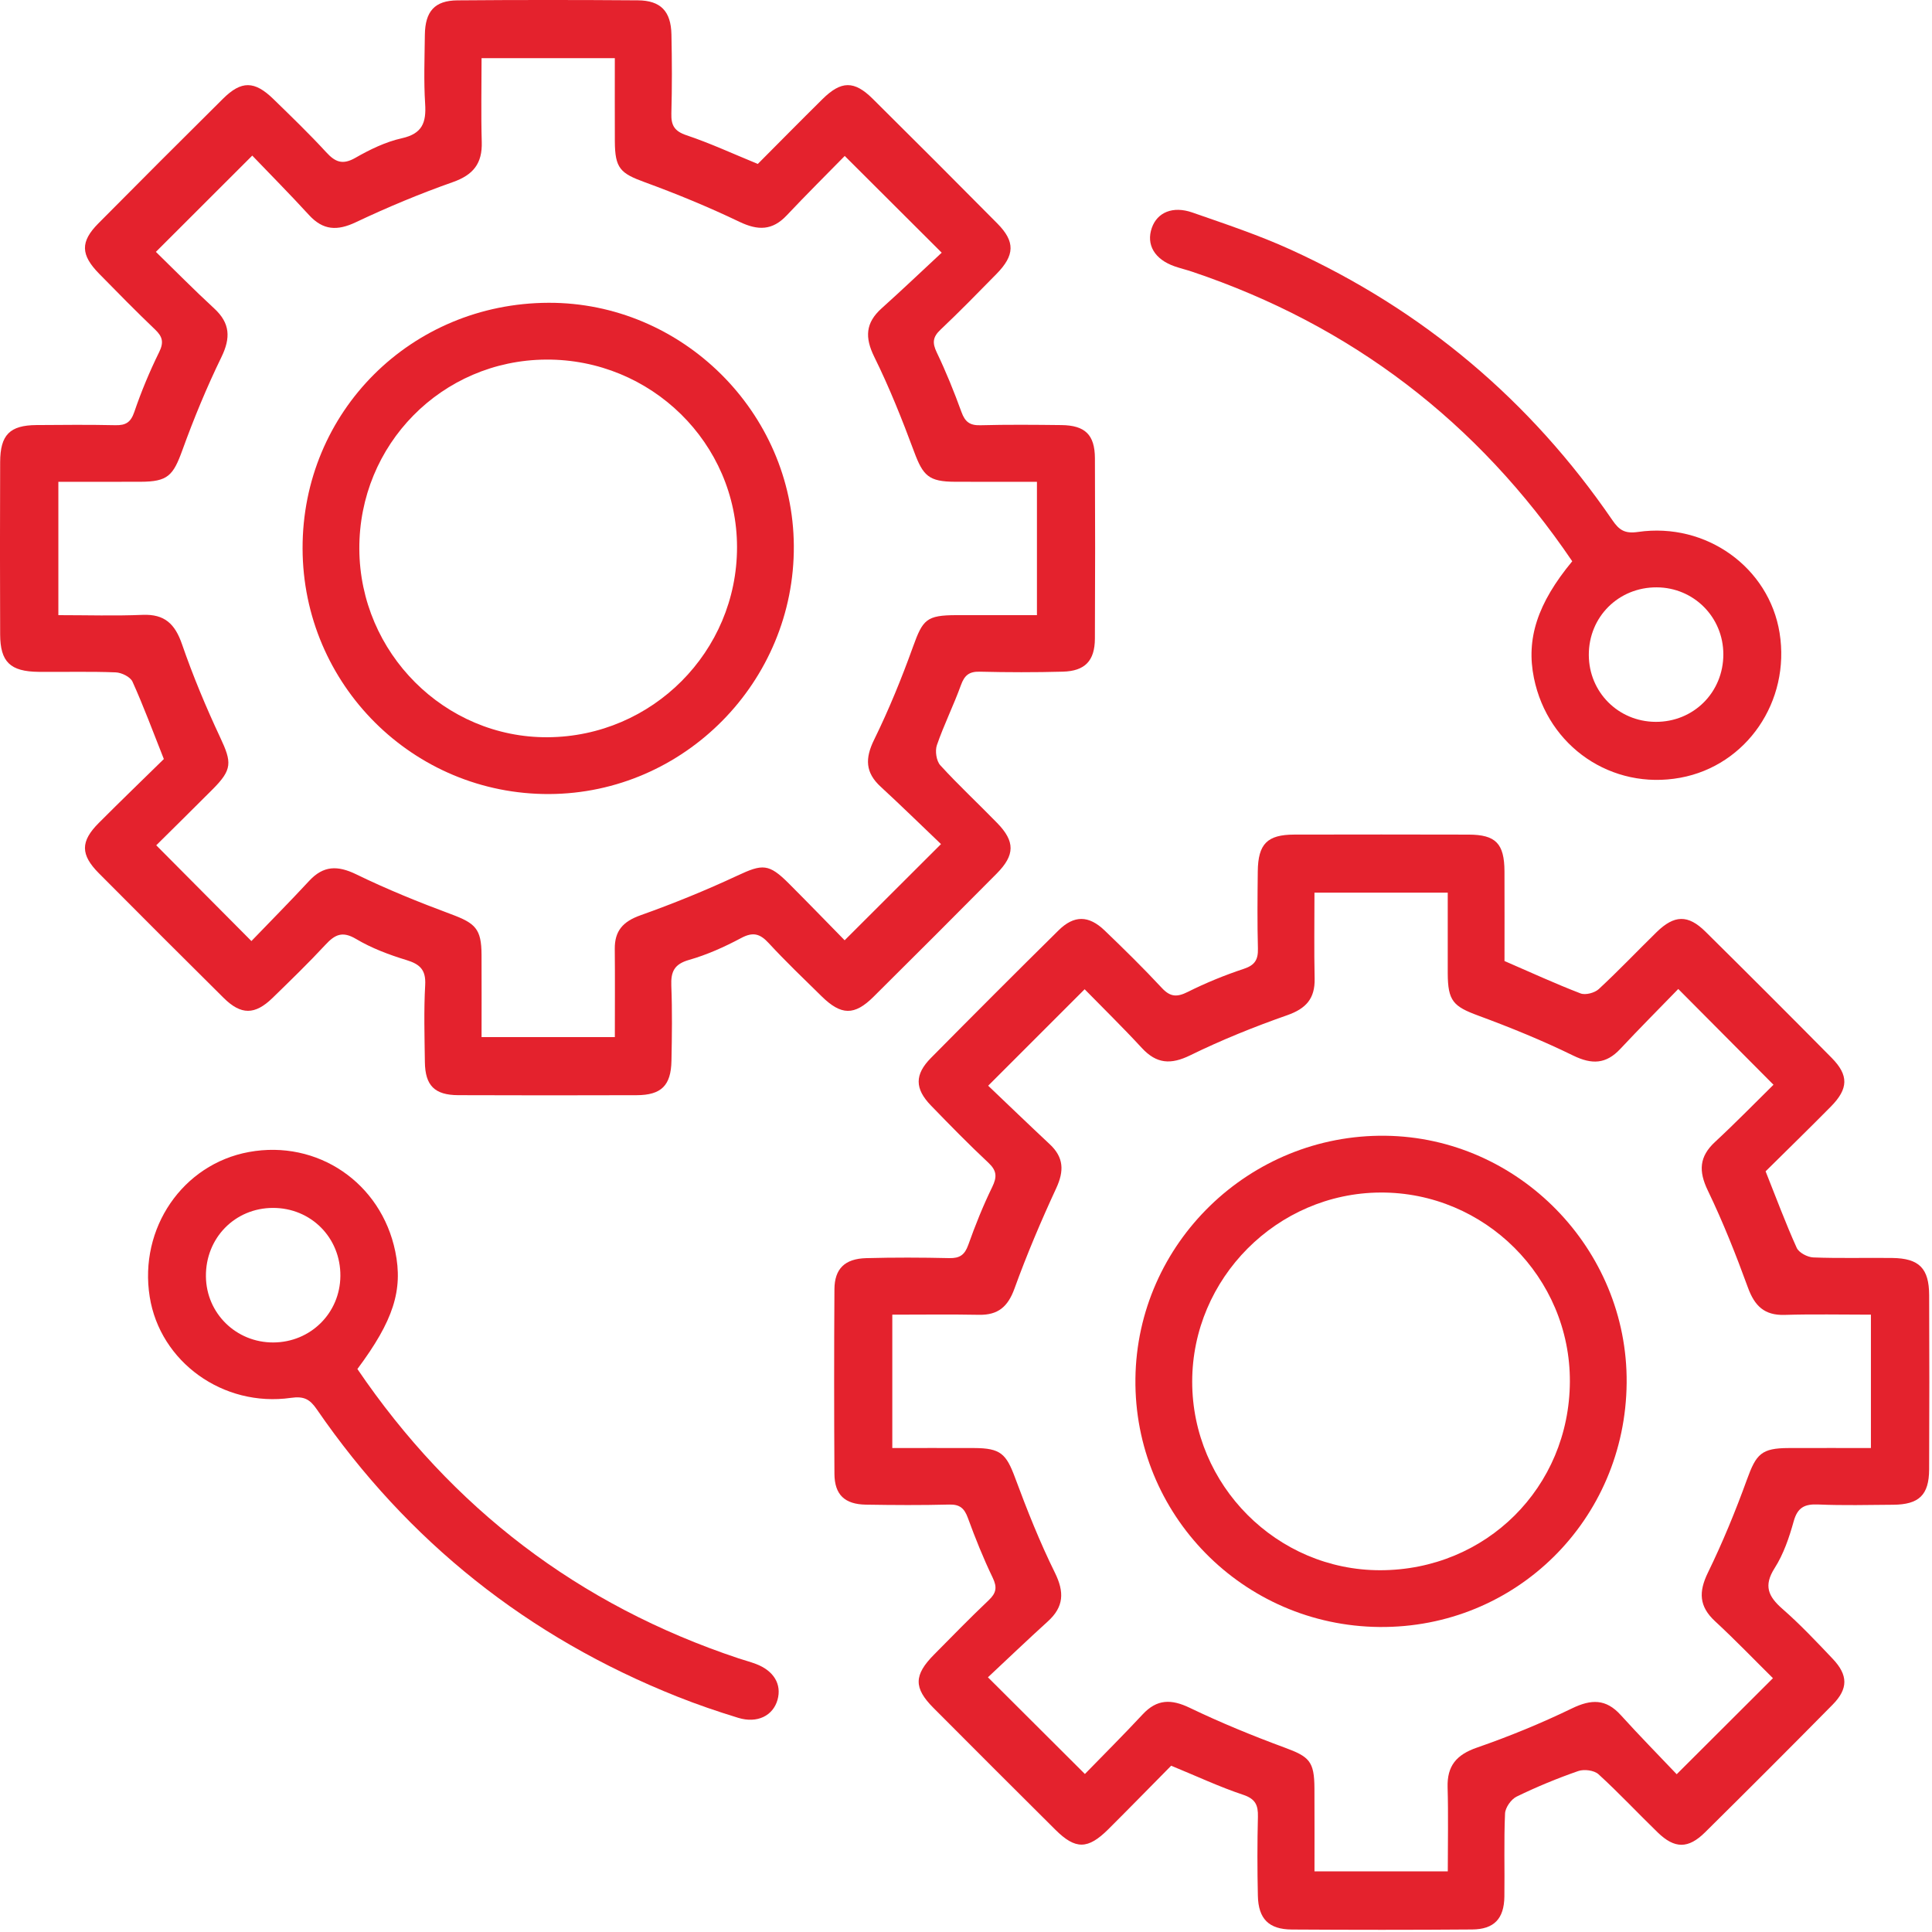
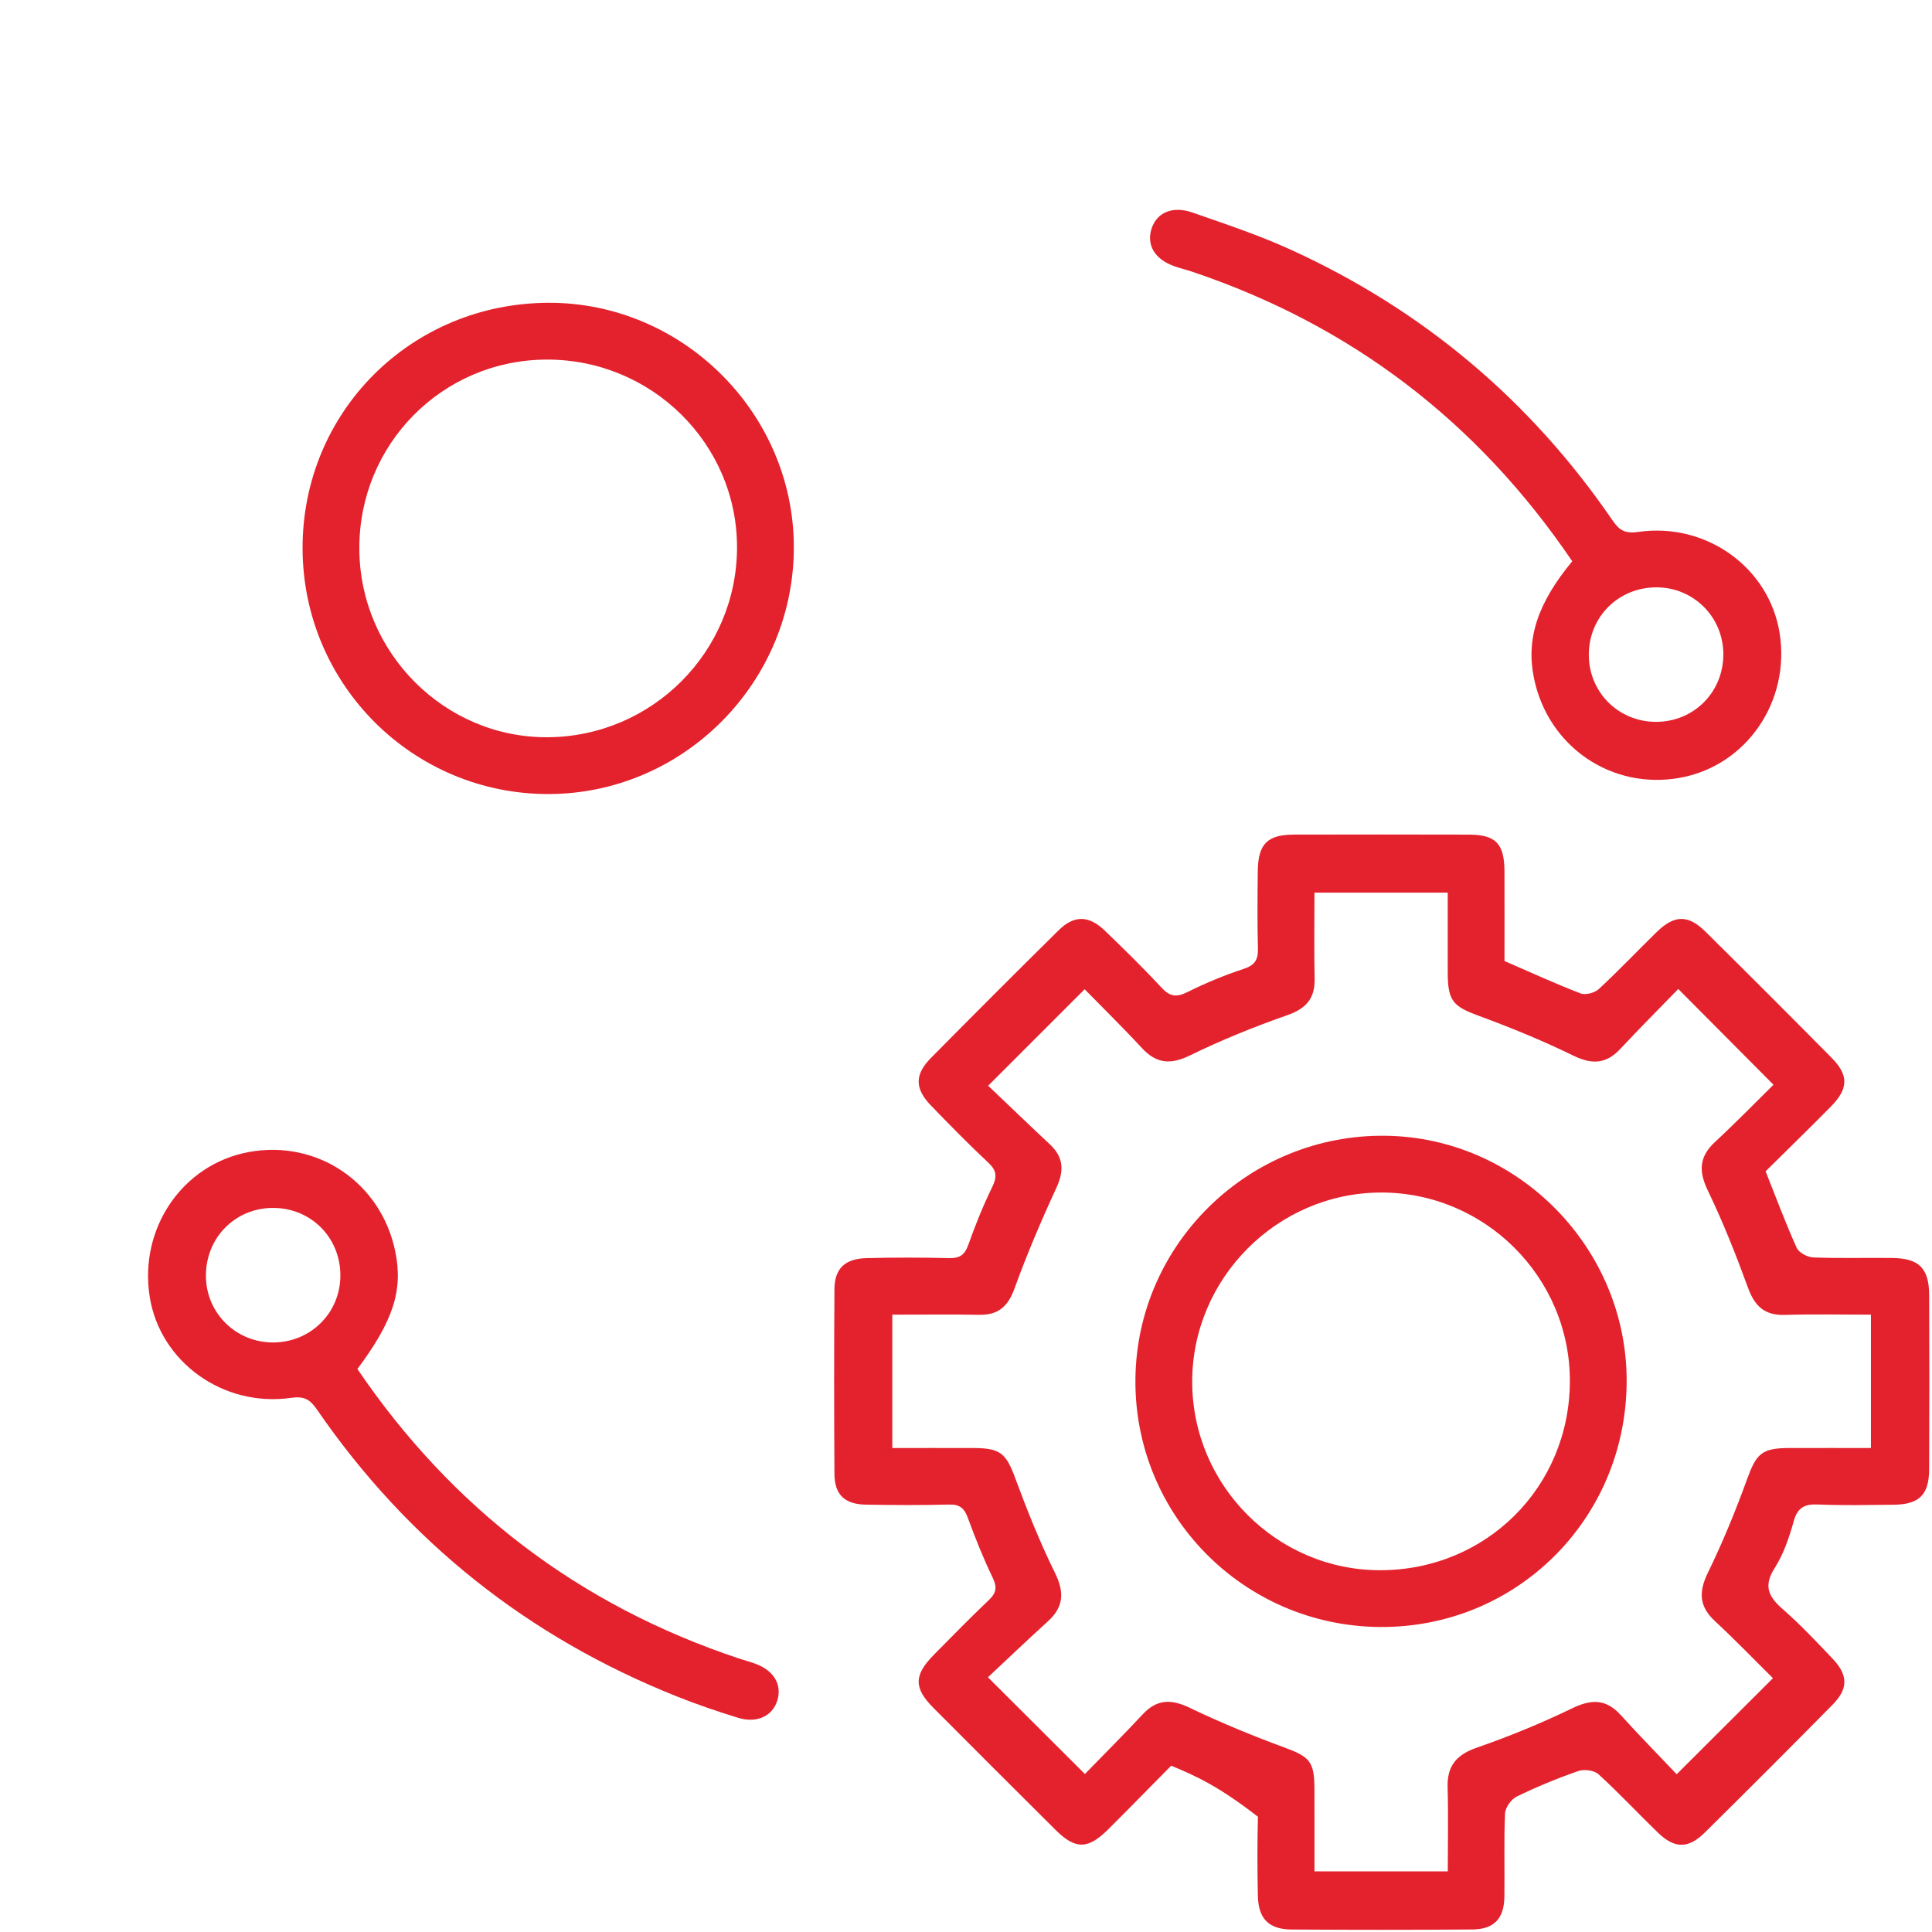
<svg xmlns="http://www.w3.org/2000/svg" width="100%" height="100%" viewBox="0 0 342 342" version="1.1" xml:space="preserve" style="fill-rule:evenodd;clip-rule:evenodd;stroke-linejoin:round;stroke-miterlimit:2;">
  <g transform="matrix(4.167,0,0,4.167,157.953,256.63)">
-     <path d="M0,-5.738L0,-0.073C1.195,-0.073 2.337,-0.076 3.479,-0.072C4.6,-0.068 4.839,0.173 5.218,1.195C5.724,2.56 6.264,3.92 6.908,5.224C7.316,6.052 7.289,6.674 6.608,7.292C5.724,8.094 4.862,8.92 4.063,9.667C5.51,11.11 6.802,12.399 8.182,13.775C8.964,12.971 9.816,12.123 10.634,11.244C11.242,10.59 11.847,10.585 12.635,10.963C13.946,11.593 15.299,12.148 16.664,12.652C17.715,13.039 17.928,13.235 17.933,14.382C17.939,15.549 17.935,16.717 17.935,17.911L23.598,17.911C23.598,16.686 23.624,15.514 23.59,14.343C23.564,13.426 23.968,12.955 24.836,12.654C26.209,12.178 27.563,11.622 28.872,10.989C29.688,10.594 30.313,10.574 30.943,11.269C31.746,12.155 32.585,13.009 33.322,13.785C34.754,12.356 36.064,11.049 37.411,9.705C36.632,8.935 35.816,8.085 34.953,7.287C34.27,6.656 34.249,6.039 34.65,5.218C35.275,3.936 35.82,2.609 36.306,1.268C36.701,0.176 36.924,-0.068 38.08,-0.072C39.244,-0.076 40.409,-0.073 41.573,-0.073L41.573,-5.738C40.309,-5.738 39.107,-5.765 37.908,-5.728C37.046,-5.702 36.631,-6.111 36.347,-6.892C35.839,-8.286 35.29,-9.672 34.646,-11.008C34.248,-11.834 34.274,-12.448 34.952,-13.077C35.83,-13.891 36.666,-14.749 37.434,-15.505C36.046,-16.901 34.755,-18.199 33.389,-19.573C32.594,-18.754 31.745,-17.902 30.924,-17.025C30.319,-16.379 29.719,-16.358 28.925,-16.745C27.618,-17.384 26.264,-17.936 24.898,-18.44C23.833,-18.832 23.6,-19.061 23.596,-20.241C23.593,-21.379 23.596,-22.516 23.596,-23.666L17.934,-23.666C17.934,-22.413 17.915,-21.214 17.941,-20.015C17.96,-19.167 17.579,-18.741 16.777,-18.459C15.377,-17.968 13.992,-17.41 12.661,-16.758C11.829,-16.35 11.225,-16.391 10.599,-17.069C9.788,-17.948 8.931,-18.785 8.171,-19.562C6.776,-18.166 5.482,-16.873 4.073,-15.464C4.912,-14.665 5.797,-13.812 6.695,-12.972C7.287,-12.417 7.302,-11.842 6.966,-11.114C6.318,-9.715 5.714,-8.291 5.189,-6.842C4.91,-6.074 4.492,-5.717 3.685,-5.732C2.484,-5.755 1.283,-5.738 0,-5.738M11.847,13.423C10.992,14.288 10.092,15.21 9.18,16.119C8.307,16.988 7.782,16.993 6.925,16.14C5.195,14.419 3.468,12.695 1.746,10.965C0.902,10.117 0.913,9.571 1.775,8.701C2.543,7.926 3.303,7.143 4.095,6.393C4.418,6.088 4.462,5.845 4.264,5.434C3.867,4.611 3.525,3.757 3.211,2.898C3.061,2.488 2.868,2.316 2.414,2.329C1.238,2.36 0.06,2.352 -1.117,2.333C-2.022,2.319 -2.452,1.912 -2.458,1.024C-2.474,-1.589 -2.475,-4.202 -2.458,-6.815C-2.453,-7.689 -2.018,-8.114 -1.109,-8.139C0.067,-8.171 1.245,-8.167 2.422,-8.14C2.865,-8.13 3.076,-8.277 3.227,-8.7C3.524,-9.535 3.855,-10.362 4.244,-11.159C4.455,-11.591 4.442,-11.855 4.08,-12.194C3.242,-12.978 2.439,-13.8 1.64,-14.625C0.95,-15.338 0.945,-15.94 1.641,-16.643C3.438,-18.46 5.243,-20.268 7.062,-22.063C7.721,-22.714 8.343,-22.708 9.02,-22.059C9.848,-21.264 10.669,-20.458 11.45,-19.618C11.811,-19.229 12.096,-19.22 12.555,-19.45C13.321,-19.834 14.122,-20.16 14.935,-20.43C15.409,-20.587 15.545,-20.825 15.532,-21.297C15.503,-22.387 15.514,-23.479 15.526,-24.569C15.539,-25.737 15.928,-26.129 17.074,-26.132C19.543,-26.138 22.012,-26.137 24.481,-26.131C25.636,-26.129 26,-25.753 26.006,-24.57C26.012,-23.281 26.007,-21.992 26.007,-20.761C27.134,-20.273 28.173,-19.794 29.238,-19.385C29.448,-19.304 29.838,-19.408 30.013,-19.57C30.855,-20.349 31.646,-21.184 32.467,-21.987C33.22,-22.724 33.804,-22.74 34.543,-22.01C36.34,-20.233 38.127,-18.447 39.903,-16.65C40.637,-15.908 40.621,-15.337 39.872,-14.578C38.946,-13.64 38.001,-12.721 37.099,-11.827C37.554,-10.686 37.951,-9.615 38.421,-8.576C38.514,-8.37 38.879,-8.179 39.126,-8.169C40.244,-8.125 41.365,-8.161 42.485,-8.146C43.621,-8.13 44.042,-7.707 44.047,-6.568C44.057,-4.099 44.058,-1.63 44.046,0.839C44.04,1.925 43.615,2.329 42.519,2.337C41.457,2.345 40.394,2.372 39.333,2.326C38.756,2.301 38.455,2.451 38.291,3.045C38.101,3.73 37.862,4.434 37.483,5.028C37.005,5.78 37.211,6.232 37.811,6.758C38.566,7.418 39.258,8.152 39.949,8.881C40.608,9.575 40.613,10.154 39.946,10.83C38.151,12.65 36.344,14.456 34.527,16.253C33.813,16.96 33.235,16.955 32.516,16.258C31.671,15.439 30.867,14.576 29.998,13.784C29.814,13.617 29.387,13.563 29.139,13.65C28.248,13.96 27.371,14.322 26.523,14.735C26.29,14.848 26.041,15.201 26.03,15.455C25.978,16.63 26.019,17.808 26.002,18.985C25.989,19.921 25.566,20.373 24.634,20.38C22.079,20.4 19.524,20.398 16.969,20.382C15.994,20.375 15.552,19.929 15.53,18.95C15.505,17.83 15.504,16.71 15.532,15.591C15.544,15.097 15.427,14.832 14.902,14.657C13.9,14.323 12.937,13.871 11.847,13.423" style="fill:rgb(228,34,45);fill-rule:nonzero;" />
+     <path d="M0,-5.738L0,-0.073C1.195,-0.073 2.337,-0.076 3.479,-0.072C4.6,-0.068 4.839,0.173 5.218,1.195C5.724,2.56 6.264,3.92 6.908,5.224C7.316,6.052 7.289,6.674 6.608,7.292C5.724,8.094 4.862,8.92 4.063,9.667C5.51,11.11 6.802,12.399 8.182,13.775C8.964,12.971 9.816,12.123 10.634,11.244C11.242,10.59 11.847,10.585 12.635,10.963C13.946,11.593 15.299,12.148 16.664,12.652C17.715,13.039 17.928,13.235 17.933,14.382C17.939,15.549 17.935,16.717 17.935,17.911L23.598,17.911C23.598,16.686 23.624,15.514 23.59,14.343C23.564,13.426 23.968,12.955 24.836,12.654C26.209,12.178 27.563,11.622 28.872,10.989C29.688,10.594 30.313,10.574 30.943,11.269C31.746,12.155 32.585,13.009 33.322,13.785C34.754,12.356 36.064,11.049 37.411,9.705C36.632,8.935 35.816,8.085 34.953,7.287C34.27,6.656 34.249,6.039 34.65,5.218C35.275,3.936 35.82,2.609 36.306,1.268C36.701,0.176 36.924,-0.068 38.08,-0.072C39.244,-0.076 40.409,-0.073 41.573,-0.073L41.573,-5.738C40.309,-5.738 39.107,-5.765 37.908,-5.728C37.046,-5.702 36.631,-6.111 36.347,-6.892C35.839,-8.286 35.29,-9.672 34.646,-11.008C34.248,-11.834 34.274,-12.448 34.952,-13.077C35.83,-13.891 36.666,-14.749 37.434,-15.505C36.046,-16.901 34.755,-18.199 33.389,-19.573C32.594,-18.754 31.745,-17.902 30.924,-17.025C30.319,-16.379 29.719,-16.358 28.925,-16.745C27.618,-17.384 26.264,-17.936 24.898,-18.44C23.833,-18.832 23.6,-19.061 23.596,-20.241C23.593,-21.379 23.596,-22.516 23.596,-23.666L17.934,-23.666C17.934,-22.413 17.915,-21.214 17.941,-20.015C17.96,-19.167 17.579,-18.741 16.777,-18.459C15.377,-17.968 13.992,-17.41 12.661,-16.758C11.829,-16.35 11.225,-16.391 10.599,-17.069C9.788,-17.948 8.931,-18.785 8.171,-19.562C6.776,-18.166 5.482,-16.873 4.073,-15.464C4.912,-14.665 5.797,-13.812 6.695,-12.972C7.287,-12.417 7.302,-11.842 6.966,-11.114C6.318,-9.715 5.714,-8.291 5.189,-6.842C4.91,-6.074 4.492,-5.717 3.685,-5.732C2.484,-5.755 1.283,-5.738 0,-5.738M11.847,13.423C10.992,14.288 10.092,15.21 9.18,16.119C8.307,16.988 7.782,16.993 6.925,16.14C5.195,14.419 3.468,12.695 1.746,10.965C0.902,10.117 0.913,9.571 1.775,8.701C2.543,7.926 3.303,7.143 4.095,6.393C4.418,6.088 4.462,5.845 4.264,5.434C3.867,4.611 3.525,3.757 3.211,2.898C3.061,2.488 2.868,2.316 2.414,2.329C1.238,2.36 0.06,2.352 -1.117,2.333C-2.022,2.319 -2.452,1.912 -2.458,1.024C-2.474,-1.589 -2.475,-4.202 -2.458,-6.815C-2.453,-7.689 -2.018,-8.114 -1.109,-8.139C0.067,-8.171 1.245,-8.167 2.422,-8.14C2.865,-8.13 3.076,-8.277 3.227,-8.7C3.524,-9.535 3.855,-10.362 4.244,-11.159C4.455,-11.591 4.442,-11.855 4.08,-12.194C3.242,-12.978 2.439,-13.8 1.64,-14.625C0.95,-15.338 0.945,-15.94 1.641,-16.643C3.438,-18.46 5.243,-20.268 7.062,-22.063C7.721,-22.714 8.343,-22.708 9.02,-22.059C9.848,-21.264 10.669,-20.458 11.45,-19.618C11.811,-19.229 12.096,-19.22 12.555,-19.45C13.321,-19.834 14.122,-20.16 14.935,-20.43C15.409,-20.587 15.545,-20.825 15.532,-21.297C15.503,-22.387 15.514,-23.479 15.526,-24.569C15.539,-25.737 15.928,-26.129 17.074,-26.132C19.543,-26.138 22.012,-26.137 24.481,-26.131C25.636,-26.129 26,-25.753 26.006,-24.57C26.012,-23.281 26.007,-21.992 26.007,-20.761C27.134,-20.273 28.173,-19.794 29.238,-19.385C29.448,-19.304 29.838,-19.408 30.013,-19.57C30.855,-20.349 31.646,-21.184 32.467,-21.987C33.22,-22.724 33.804,-22.74 34.543,-22.01C36.34,-20.233 38.127,-18.447 39.903,-16.65C40.637,-15.908 40.621,-15.337 39.872,-14.578C38.946,-13.64 38.001,-12.721 37.099,-11.827C37.554,-10.686 37.951,-9.615 38.421,-8.576C38.514,-8.37 38.879,-8.179 39.126,-8.169C40.244,-8.125 41.365,-8.161 42.485,-8.146C43.621,-8.13 44.042,-7.707 44.047,-6.568C44.057,-4.099 44.058,-1.63 44.046,0.839C44.04,1.925 43.615,2.329 42.519,2.337C41.457,2.345 40.394,2.372 39.333,2.326C38.756,2.301 38.455,2.451 38.291,3.045C38.101,3.73 37.862,4.434 37.483,5.028C37.005,5.78 37.211,6.232 37.811,6.758C38.566,7.418 39.258,8.152 39.949,8.881C40.608,9.575 40.613,10.154 39.946,10.83C38.151,12.65 36.344,14.456 34.527,16.253C33.813,16.96 33.235,16.955 32.516,16.258C31.671,15.439 30.867,14.576 29.998,13.784C29.814,13.617 29.387,13.563 29.139,13.65C28.248,13.96 27.371,14.322 26.523,14.735C26.29,14.848 26.041,15.201 26.03,15.455C25.978,16.63 26.019,17.808 26.002,18.985C25.989,19.921 25.566,20.373 24.634,20.38C22.079,20.4 19.524,20.398 16.969,20.382C15.994,20.375 15.552,19.929 15.53,18.95C15.505,17.83 15.504,16.71 15.532,15.591C13.9,14.323 12.937,13.871 11.847,13.423" style="fill:rgb(228,34,45);fill-rule:nonzero;" />
  </g>
  <g transform="matrix(4.167,0,0,4.167,44.505,27.298)">
-     <path d="M0,33.426C0.79,32.605 1.637,31.751 2.454,30.869C3.059,30.217 3.66,30.207 4.452,30.591C5.76,31.228 7.116,31.777 8.48,32.284C9.52,32.67 9.77,32.911 9.776,34.006C9.782,35.172 9.777,36.338 9.777,37.505L15.439,37.505C15.439,36.219 15.448,34.99 15.436,33.762C15.428,32.99 15.789,32.594 16.523,32.333C17.922,31.835 19.303,31.273 20.648,30.645C21.711,30.149 21.977,30.125 22.835,30.985C23.659,31.81 24.47,32.648 25.201,33.393C26.598,31.998 27.892,30.707 29.294,29.307C28.474,28.525 27.616,27.684 26.732,26.87C26.078,26.268 26.062,25.67 26.452,24.876C27.08,23.596 27.622,22.267 28.105,20.924C28.523,19.764 28.678,19.584 29.95,19.581C31.088,19.578 32.227,19.581 33.37,19.581L33.37,13.916C32.173,13.916 31.03,13.92 29.888,13.915C28.777,13.91 28.533,13.664 28.153,12.641C27.646,11.276 27.105,9.917 26.461,8.612C26.052,7.783 26.086,7.164 26.771,6.548C27.659,5.751 28.523,4.927 29.324,4.183C27.864,2.727 26.571,1.437 25.205,0.074C24.417,0.878 23.564,1.725 22.74,2.599C22.129,3.247 21.519,3.248 20.733,2.872C19.421,2.244 18.07,1.687 16.703,1.187C15.673,0.811 15.444,0.599 15.439,-0.547C15.434,-1.715 15.438,-2.883 15.438,-4.08L9.777,-4.08C9.777,-2.858 9.751,-1.687 9.785,-0.517C9.812,0.395 9.424,0.88 8.555,1.186C7.156,1.679 5.781,2.253 4.44,2.888C3.647,3.264 3.045,3.238 2.444,2.581C1.635,1.697 0.79,0.846 0.036,0.059C-1.378,1.471 -2.69,2.782 -4.058,4.149C-3.272,4.915 -2.447,5.754 -1.582,6.551C-0.9,7.179 -0.876,7.802 -1.276,8.623C-1.9,9.905 -2.447,11.231 -2.933,12.573C-3.326,13.66 -3.558,13.911 -4.708,13.915C-5.872,13.919 -7.036,13.916 -8.201,13.916L-8.201,19.581C-6.966,19.581 -5.793,19.618 -4.623,19.569C-3.686,19.53 -3.246,19.955 -2.949,20.815C-2.483,22.163 -1.931,23.487 -1.325,24.779C-0.828,25.839 -0.81,26.139 -1.645,26.977C-2.469,27.805 -3.303,28.624 -4.043,29.358C-2.668,30.742 -1.378,32.04 0,33.426M-3.72,25.694C-4.186,24.52 -4.582,23.447 -5.052,22.407C-5.144,22.203 -5.516,22.021 -5.766,22.012C-6.855,21.968 -7.947,22.001 -9.038,21.99C-10.245,21.978 -10.67,21.57 -10.674,20.399C-10.684,17.959 -10.683,15.518 -10.674,13.078C-10.67,11.922 -10.265,11.515 -9.132,11.506C-8.012,11.497 -6.892,11.488 -5.773,11.512C-5.334,11.521 -5.124,11.388 -4.974,10.947C-4.679,10.081 -4.324,9.23 -3.92,8.409C-3.714,7.991 -3.774,7.751 -4.092,7.448C-4.902,6.675 -5.686,5.875 -6.47,5.076C-7.258,4.272 -7.273,3.717 -6.503,2.94C-4.745,1.166 -2.978,-0.6 -1.205,-2.359C-0.427,-3.131 0.132,-3.124 0.933,-2.344C1.694,-1.603 2.46,-0.864 3.178,-0.083C3.564,0.339 3.877,0.463 4.418,0.153C5.035,-0.201 5.704,-0.525 6.391,-0.678C7.265,-0.873 7.431,-1.349 7.38,-2.14C7.318,-3.112 7.357,-4.092 7.368,-5.068C7.38,-6.069 7.785,-6.528 8.752,-6.536C11.307,-6.557 13.862,-6.556 16.417,-6.537C17.386,-6.53 17.822,-6.074 17.843,-5.089C17.867,-3.969 17.871,-2.849 17.84,-1.73C17.826,-1.226 17.969,-0.978 18.483,-0.805C19.484,-0.47 20.447,-0.023 21.512,0.413C22.398,-0.476 23.323,-1.415 24.26,-2.341C25.052,-3.124 25.606,-3.135 26.392,-2.356C28.166,-0.598 29.932,1.169 31.689,2.944C32.451,3.715 32.433,4.29 31.652,5.086C30.868,5.885 30.085,6.687 29.272,7.456C28.945,7.765 28.918,8.011 29.112,8.416C29.507,9.241 29.852,10.093 30.164,10.953C30.315,11.37 30.519,11.526 30.967,11.514C32.114,11.483 33.263,11.494 34.412,11.507C35.416,11.519 35.828,11.918 35.833,12.915C35.845,15.47 35.845,18.025 35.832,20.581C35.827,21.521 35.411,21.957 34.47,21.982C33.294,22.014 32.116,22.012 30.94,21.983C30.489,21.972 30.292,22.138 30.141,22.554C29.83,23.414 29.418,24.239 29.12,25.103C29.035,25.35 29.097,25.775 29.265,25.959C30.039,26.807 30.882,27.589 31.683,28.413C32.445,29.196 32.441,29.772 31.662,30.558C29.923,32.311 28.178,34.057 26.425,35.796C25.615,36.6 25.052,36.588 24.221,35.771C23.463,35.027 22.694,34.292 21.974,33.512C21.605,33.112 21.308,33.028 20.804,33.298C20.1,33.674 19.355,34.009 18.59,34.227C17.957,34.408 17.814,34.732 17.838,35.328C17.88,36.389 17.865,37.452 17.844,38.514C17.824,39.565 17.412,39.97 16.367,39.974C13.841,39.982 11.315,39.983 8.788,39.973C7.784,39.969 7.382,39.567 7.369,38.568C7.355,37.477 7.321,36.383 7.382,35.296C7.418,34.648 7.161,34.409 6.582,34.232C5.846,34.008 5.105,33.729 4.447,33.338C3.862,32.99 3.545,33.152 3.144,33.584C2.422,34.362 1.658,35.102 0.897,35.843C0.147,36.571 -0.44,36.574 -1.18,35.841C-2.954,34.082 -4.72,32.317 -6.481,30.545C-7.265,29.756 -7.268,29.196 -6.488,28.413C-5.558,27.48 -4.609,26.566 -3.72,25.694" style="fill:rgb(228,34,45);fill-rule:nonzero;" />
-   </g>
+     </g>
  <g transform="matrix(4.167,0,0,4.167,293.267,72.331)">
    <path d="M0,7.593C-1.622,7.586 -2.89,8.849 -2.884,10.467C-2.879,12.045 -1.633,13.295 -0.053,13.307C1.564,13.32 2.834,12.054 2.831,10.433C2.827,8.856 1.575,7.6 0,7.593M-3.588,6.485C-7.605,0.561 -12.972,-3.542 -19.736,-5.816C-19.98,-5.898 -20.232,-5.958 -20.475,-6.042C-21.33,-6.339 -21.698,-6.963 -21.447,-7.68C-21.218,-8.333 -20.56,-8.622 -19.724,-8.33C-18.318,-7.84 -16.897,-7.368 -15.545,-6.751C-9.933,-4.191 -5.372,-0.354 -1.883,4.739C-1.592,5.164 -1.354,5.321 -0.79,5.239C2.109,4.821 4.773,6.754 5.22,9.526C5.688,12.435 3.819,15.164 1.004,15.681C-1.904,16.215 -4.618,14.367 -5.215,11.447C-5.554,9.786 -5.071,8.276 -3.588,6.485" style="fill:rgb(228,34,45);fill-rule:nonzero;" />
  </g>
  <g transform="matrix(4.167,0,0,4.167,48.311,293)">
    <path d="M0,-19.001C-1.614,-18.998 -2.863,-17.721 -2.846,-16.091C-2.83,-14.52 -1.561,-13.278 0.019,-13.285C1.602,-13.293 2.854,-14.535 2.866,-16.11C2.88,-17.733 1.619,-19.004 0,-19.001M3.589,-12.157C7.606,-6.245 12.99,-2.127 19.786,0.136C20.03,0.217 20.281,0.282 20.521,0.373C21.28,0.662 21.622,1.238 21.436,1.897C21.244,2.574 20.574,2.908 19.767,2.661C18.891,2.393 18.022,2.096 17.172,1.757C10.841,-0.765 5.729,-4.826 1.866,-10.442C1.57,-10.873 1.322,-11.011 0.767,-10.932C-2.122,-10.521 -4.796,-12.465 -5.234,-15.225C-5.698,-18.139 -3.832,-20.861 -1.018,-21.376C1.893,-21.909 4.598,-20.07 5.198,-17.15C5.535,-15.509 5.119,-14.209 3.589,-12.157" style="fill:rgb(228,34,45);fill-rule:nonzero;" />
  </g>
  <g transform="matrix(4.167,0,0,4.167,244.319,211.038)">
    <path d="M0,16.06C4.498,16.057 8.036,12.54 8.058,8.051C8.079,3.621 4.442,-0.009 0.007,0.015C-4.38,0.039 -7.984,3.66 -7.986,8.047C-7.988,12.451 -4.388,16.063 0,16.06M10.47,8.095C10.423,13.92 5.756,18.528 -0.038,18.471C-5.83,18.414 -10.467,13.692 -10.398,7.92C-10.329,2.172 -5.554,-2.468 0.221,-2.397C5.884,-2.328 10.517,2.415 10.47,8.095" style="fill:rgb(228,34,45);fill-rule:nonzero;" />
  </g>
  <g transform="matrix(4.167,0,0,4.167,63.608,97.007)">
    <path d="M0,0.042C0.021,4.459 3.631,8.067 8.003,8.039C12.448,8.011 16.046,4.398 16.045,-0.036C16.043,-4.451 12.392,-8.035 7.928,-8.004C3.505,-7.974 -0.021,-4.396 0,0.042M8.037,-10.417C13.708,-10.435 18.421,-5.768 18.458,-0.097C18.496,5.669 13.809,10.427 8.067,10.452C2.292,10.477 -2.398,5.806 -2.411,0.018C-2.423,-5.784 2.196,-10.398 8.037,-10.417" style="fill:rgb(228,34,45);fill-rule:nonzero;" />
  </g>
</svg>